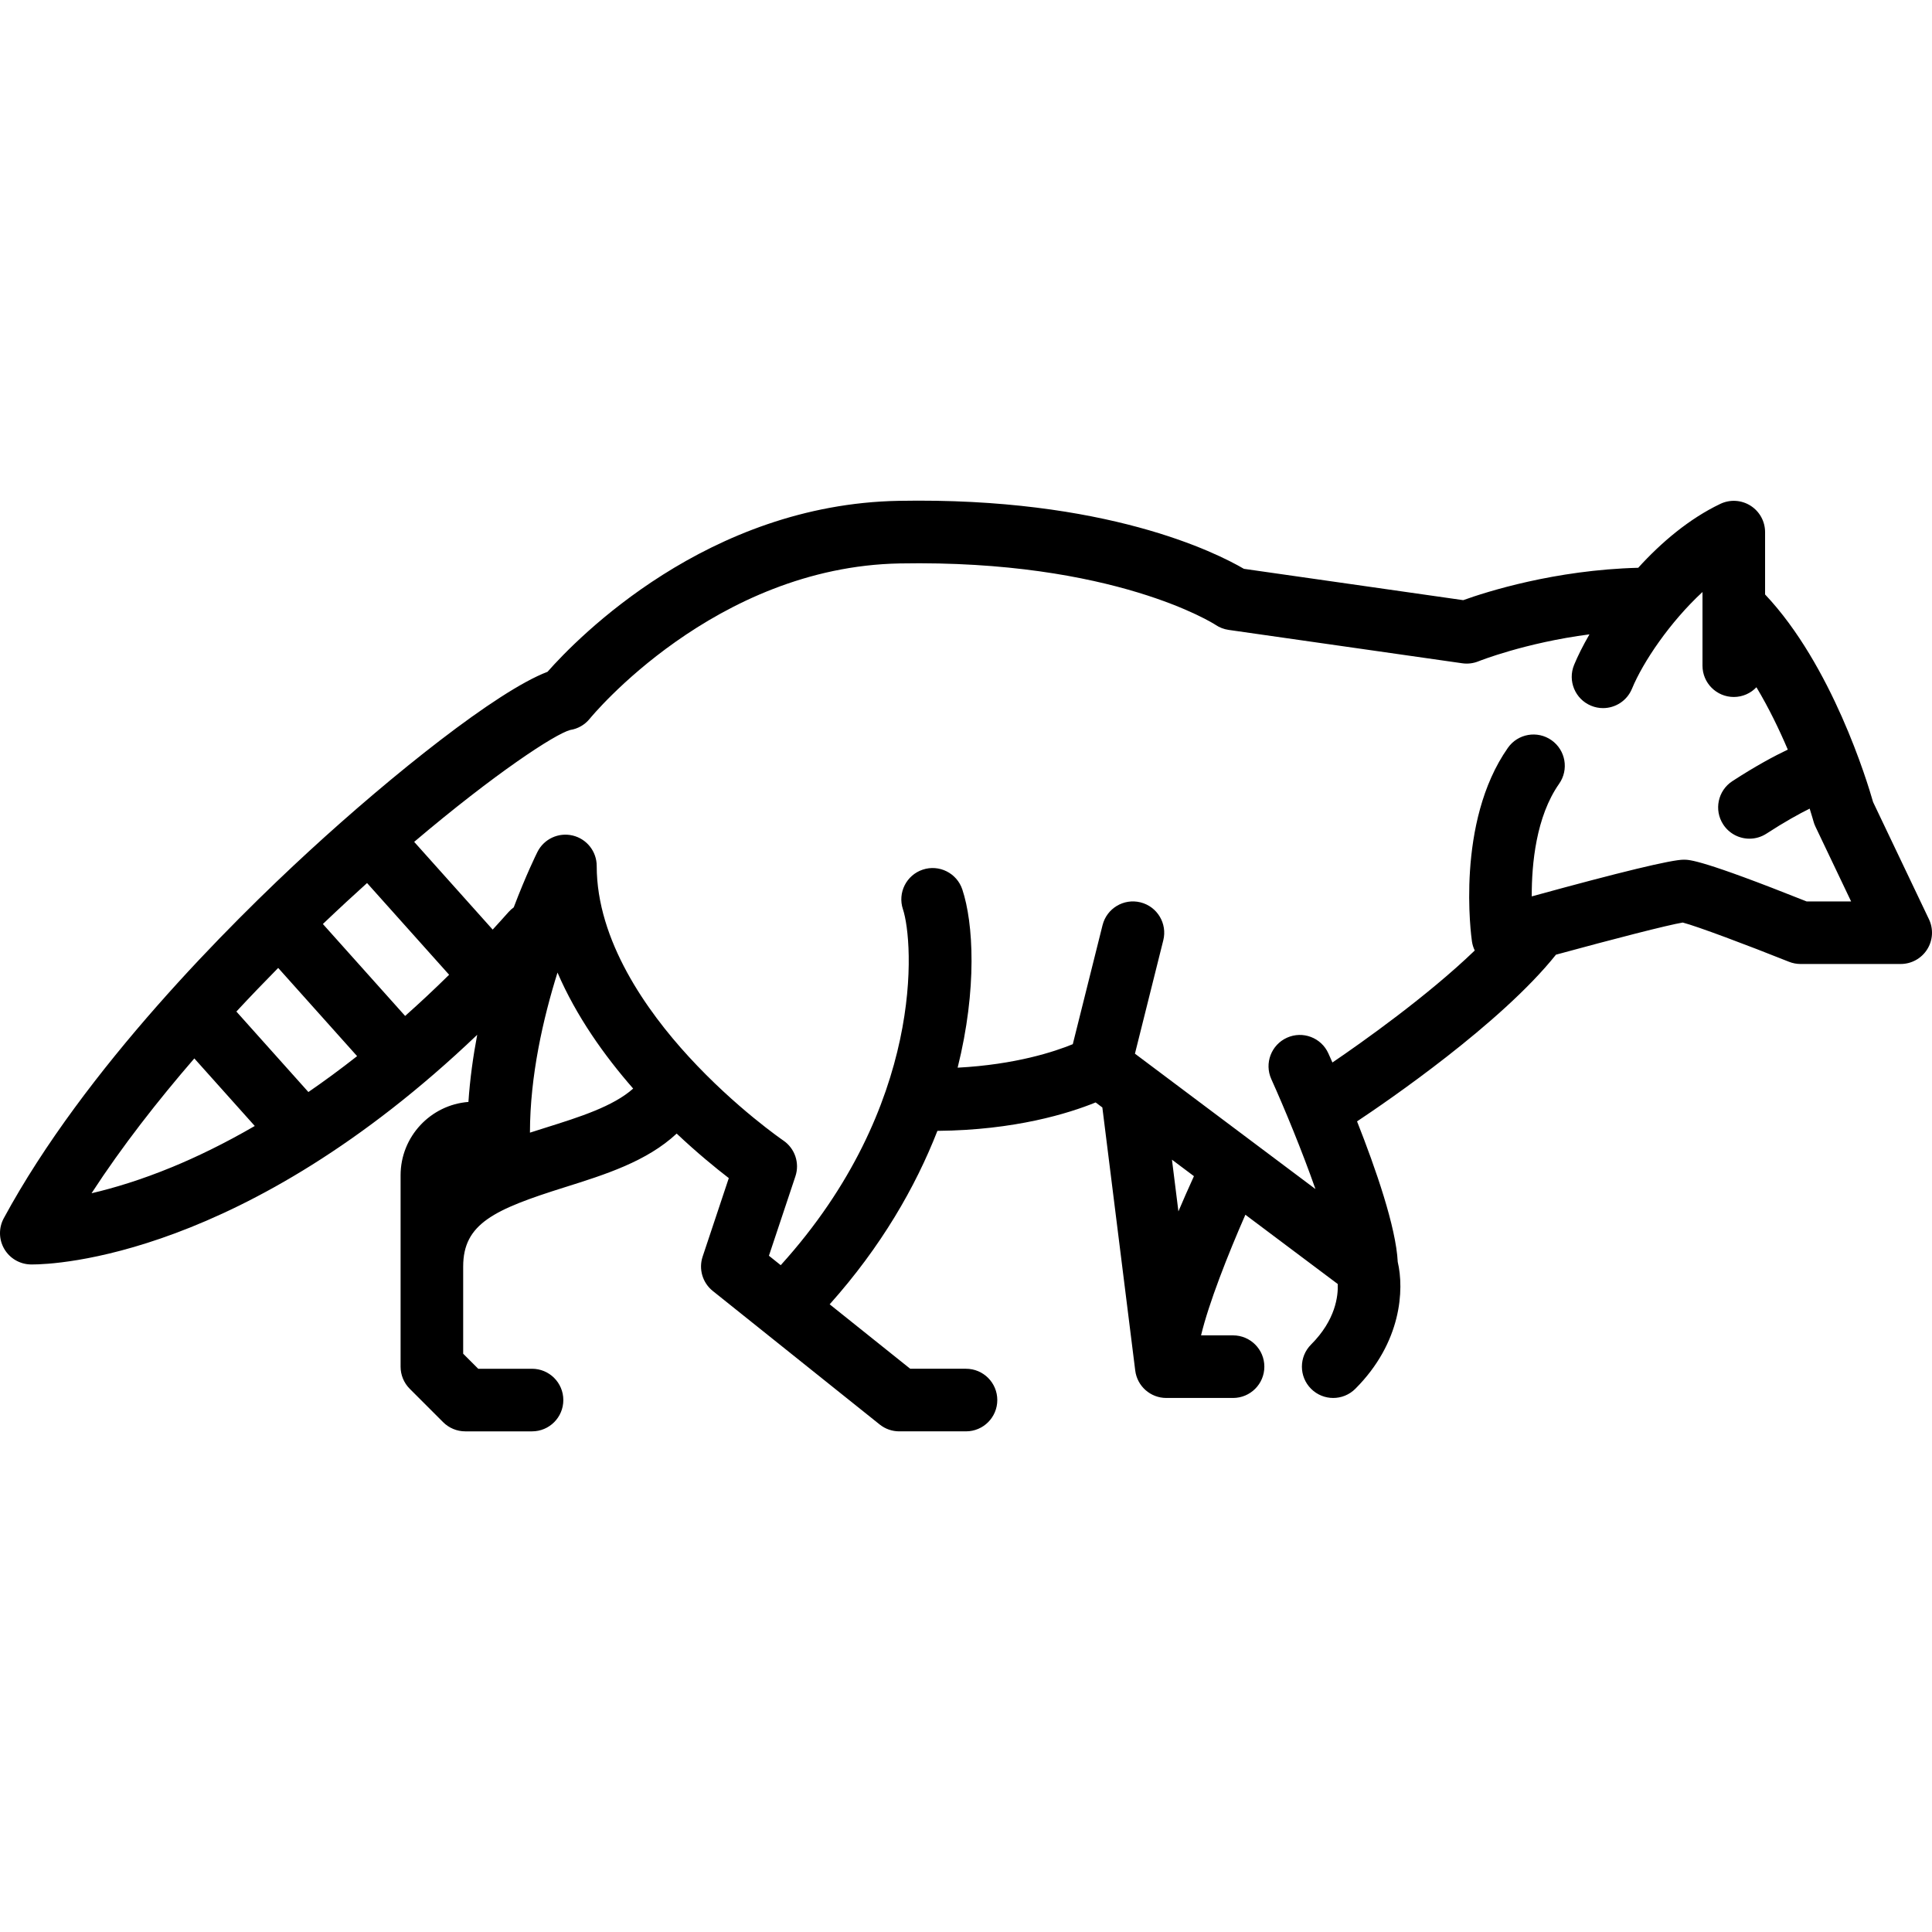
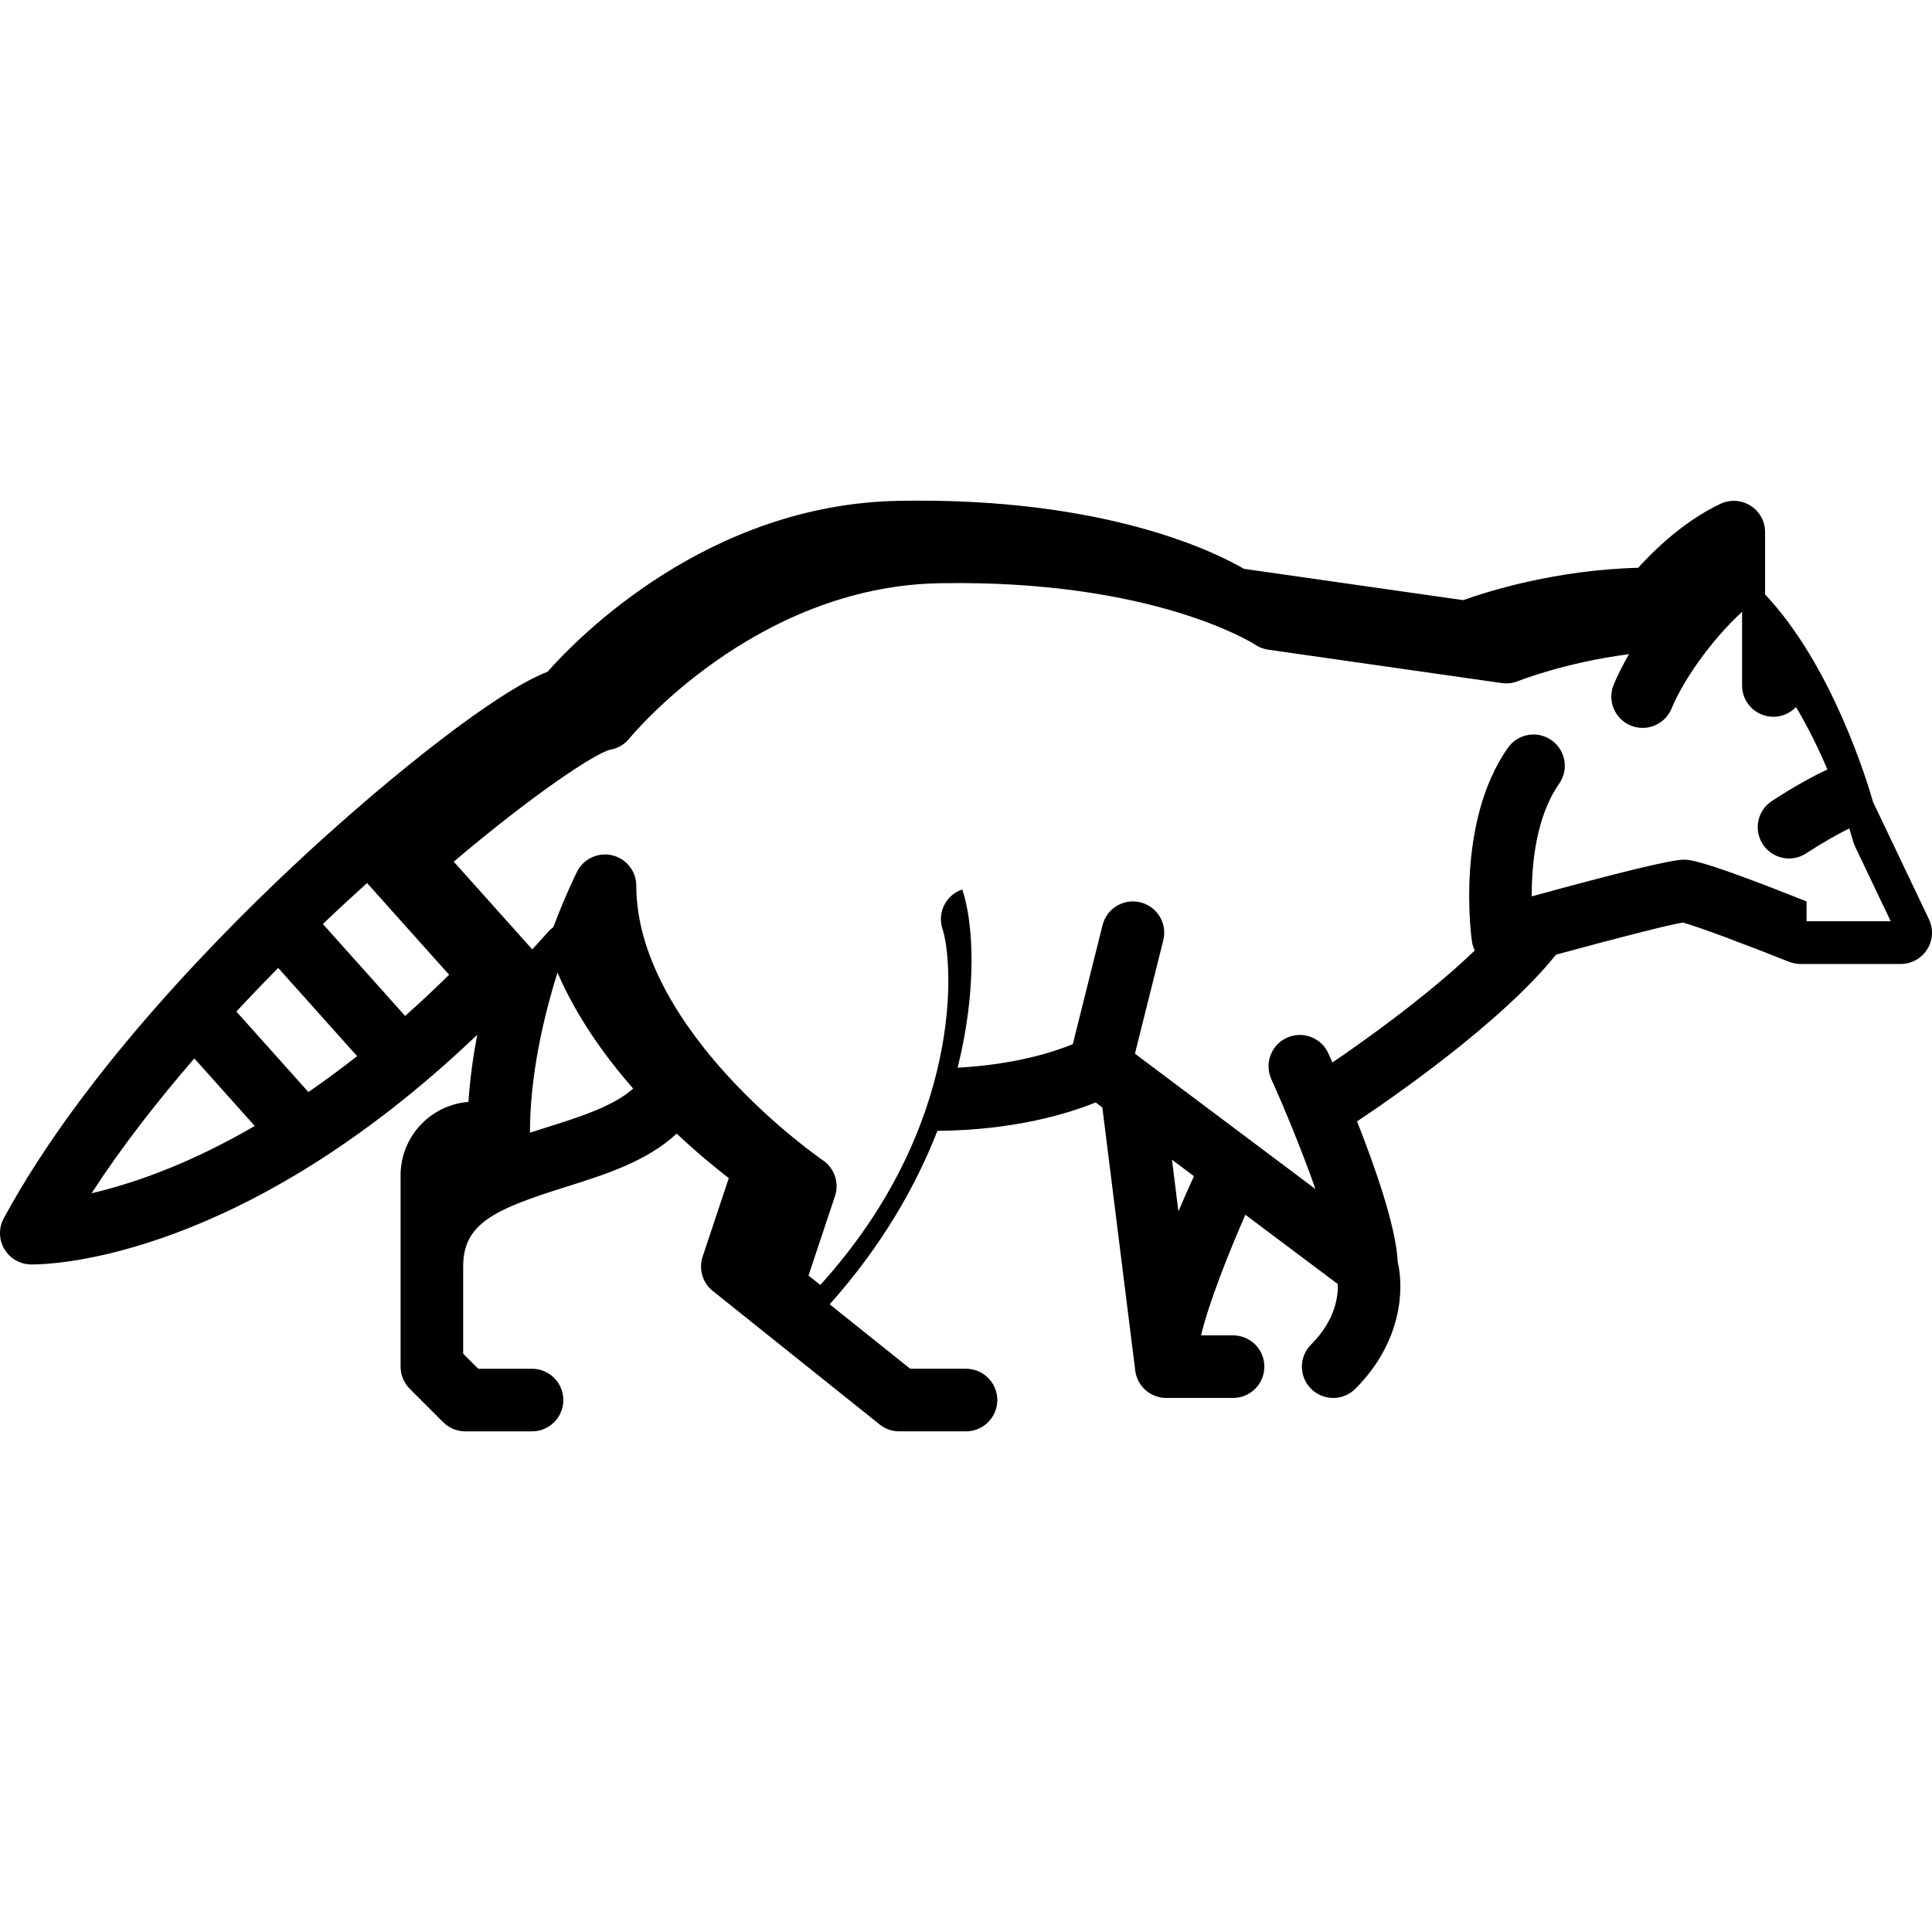
<svg xmlns="http://www.w3.org/2000/svg" version="1.1" id="Layer_1" x="0px" y="0px" viewBox="0 0 512 512" style="enable-background:new 0 0 512 512;" xml:space="preserve">
  <g>
    <g>
-       <path d="M511.192,243.608l-14.804-31.053c-1.532-5.375-10.884-36.246-28.622-55.018v-16.519c0-2.848-1.461-5.496-3.869-7.014    c-2.409-1.519-5.427-1.696-7.996-0.47c-8.212,3.919-15.605,10.163-21.758,16.934c-22.119,0.572-40.255,6.381-46.371,8.58    l-58.124-8.303c-7.295-4.264-36.571-19.038-91.492-18.018c-50.66,0.921-85.086,36.283-93.057,45.307    c-13.399,5.082-41.188,27.307-63.213,47.558C60.895,244.892,22.473,283.19,1,322.85c-1.373,2.538-1.329,5.609,0.117,8.107    c1.448,2.497,4.088,4.063,6.976,4.133c0.09,0.002,0.249,0.005,0.476,0.005c5.816,0,56.008-1.809,117.898-60.864    c-1.088,5.737-1.921,11.716-2.33,17.793c-10.042,0.779-17.976,9.199-17.976,19.439v50.721c0,2.2,0.874,4.309,2.428,5.864    l8.847,8.847c1.556,1.556,3.665,2.43,5.865,2.43h17.693c4.581,0,8.294-3.713,8.294-8.294c0-4.58-3.712-8.294-8.294-8.294h-14.259    l-3.988-3.989v-23.105c0-11.364,8.201-15.126,26.914-21.003c10.721-3.367,21.75-6.844,29.664-14.228    c5.43,5.115,10.347,9.129,13.816,11.799l-6.936,20.808c-1.098,3.297-0.025,6.928,2.687,9.099l44.233,35.387    c1.471,1.177,3.298,1.818,5.182,1.818h17.693c4.581,0,8.294-3.713,8.294-8.294c0-4.58-3.712-8.294-8.294-8.294h-14.784    l-21.345-17.076c13.646-15.269,22.74-31.09,28.554-45.969c20.571-0.179,34.84-4.647,41.933-7.533l1.777,1.334l8.715,69.72    c0.52,4.15,4.047,7.265,8.23,7.265h17.693c4.581,0,8.294-3.713,8.294-8.294c0-4.58-3.712-8.294-8.294-8.294h-8.481    c2.026-8.472,7.082-21.34,11.746-31.97l24.478,18.358c0.142,3.231-0.598,9.571-7.068,16.041c-3.239,3.239-3.239,8.491,0,11.728    c1.62,1.619,3.743,2.43,5.865,2.43s4.245-0.809,5.865-2.43c12.312-12.312,12.957-26.362,11.239-33.616    c-0.456-9.236-5.863-24.797-10.784-37.251c7.776-5.165,38.124-25.897,52.715-44.177c15.224-4.149,29.587-7.856,33.595-8.517    c3.823,0.991,17.158,5.997,28.143,10.39c0.98,0.393,2.025,0.594,3.08,0.594h26.54c2.846,0,5.495-1.46,7.014-3.868    C512.24,249.196,512.418,246.178,511.192,243.608z M45.679,309.261c-8.359,3.446-15.602,5.608-21.42,6.963    c8.117-12.484,17.633-24.622,27.24-35.732l16.018,17.903C59.351,303.132,51.992,306.658,45.679,309.261z M81.725,289.399    l-19.082-21.328c3.789-4.076,7.508-7.943,11.079-11.559l20.914,23.375C90.202,283.374,85.889,286.54,81.725,289.399z     M107.364,269.235l-21.798-24.364c2.204-2.102,4.29-4.061,6.214-5.841c1.856-1.717,3.687-3.389,5.493-5.017l21.747,24.307    C115.072,262.213,111.184,265.843,107.364,269.235z M144.691,298.816c-1.393,0.438-2.815,0.886-4.25,1.349    c0.014-15.061,3.503-30.296,7.301-42.424c4.994,11.589,12.42,22.016,20.053,30.742    C162.499,293.222,153.464,296.061,144.691,298.816z M312.293,321.029l-1.713-13.702l5.827,4.37    C314.897,315.001,313.528,318.111,312.293,321.029z M478.76,238.884L478.76,238.884c-27.756-11.058-30.989-11.058-32.557-11.058    c-3.258,0-16.79,3.27-40.274,9.729c-0.034-8.58,1.133-21.13,7.252-29.844c2.633-3.749,1.728-8.921-2.021-11.554    c-3.749-2.632-8.922-1.726-11.553,2.023c-13.897,19.791-9.715,50.016-9.53,51.292c0.123,0.849,0.38,1.663,0.746,2.42    c-12.592,12.12-29.807,24.295-37.717,29.68c-0.439-0.994-0.807-1.818-1.076-2.415c-1.883-4.177-6.794-6.037-10.97-4.154    c-4.176,1.882-6.036,6.793-4.154,10.969c3.526,7.824,8.162,19.057,11.698,29.136l-16.803-12.602    c-0.013-0.01-0.026-0.02-0.041-0.03l-30.99-23.242l7.512-30.044c1.11-4.443-1.591-8.946-6.035-10.058    c-4.444-1.11-8.946,1.591-10.059,6.035l-7.887,31.549c-4.783,1.964-15.169,5.417-30.519,6.227    c5.223-20.922,4.19-38.385,1.241-47.233c-1.45-4.346-6.15-6.695-10.49-5.246c-4.346,1.448-6.695,6.145-5.246,10.491    c2.861,8.581,5.904,52.028-32.386,94.33l-3.128-2.503l7.019-21.054c1.173-3.52-0.134-7.391-3.201-9.479    c-0.125-0.085-12.619-8.646-25.094-22.248c-11.118-12.117-24.364-30.714-24.364-50.515c0-3.847-2.645-7.188-6.388-8.071    s-7.603,0.922-9.323,4.363c-0.286,0.573-3.005,6.071-6.277,14.679c-0.487,0.352-0.944,0.755-1.358,1.223    c-1.413,1.595-2.819,3.143-4.222,4.67l-20.804-23.251c21.412-18.141,37.309-28.57,41.351-29.648    c2.039-0.316,3.889-1.382,5.185-2.992c0.324-0.403,32.979-40.249,82.159-41.144c56.843-1.035,83.429,16.113,83.652,16.26    c1.045,0.711,2.239,1.173,3.491,1.352l61.927,8.847c1.45,0.208,2.929,0.025,4.286-0.524c0.157-0.063,12.321-4.915,29.411-7.143    c-1.729,2.987-3.105,5.75-4.071,8.094c-1.743,4.235,0.276,9.082,4.512,10.826c1.034,0.426,2.102,0.627,3.155,0.627    c3.261,0,6.354-1.935,7.672-5.138c2.906-7.061,10.066-17.672,18.686-25.631v19.525c0,4.58,3.712,8.294,8.294,8.294    c2.363,0,4.49-0.993,6-2.579c3.299,5.5,6.077,11.27,8.313,16.526c-3.535,1.681-8.503,4.329-14.692,8.36    c-3.838,2.499-4.923,7.638-2.424,11.476c1.59,2.442,4.247,3.769,6.958,3.769c1.552,0,3.121-0.436,4.518-1.345    c4.745-3.09,8.603-5.212,11.432-6.623c0.651,2.061,0.991,3.293,1.007,3.354c0.13,0.484,0.305,0.955,0.522,1.408l9.457,19.837    H478.76z" />
+       <path d="M511.192,243.608l-14.804-31.053c-1.532-5.375-10.884-36.246-28.622-55.018v-16.519c0-2.848-1.461-5.496-3.869-7.014    c-2.409-1.519-5.427-1.696-7.996-0.47c-8.212,3.919-15.605,10.163-21.758,16.934c-22.119,0.572-40.255,6.381-46.371,8.58    l-58.124-8.303c-7.295-4.264-36.571-19.038-91.492-18.018c-50.66,0.921-85.086,36.283-93.057,45.307    c-13.399,5.082-41.188,27.307-63.213,47.558C60.895,244.892,22.473,283.19,1,322.85c-1.373,2.538-1.329,5.609,0.117,8.107    c1.448,2.497,4.088,4.063,6.976,4.133c0.09,0.002,0.249,0.005,0.476,0.005c5.816,0,56.008-1.809,117.898-60.864    c-1.088,5.737-1.921,11.716-2.33,17.793c-10.042,0.779-17.976,9.199-17.976,19.439v50.721c0,2.2,0.874,4.309,2.428,5.864    l8.847,8.847c1.556,1.556,3.665,2.43,5.865,2.43h17.693c4.581,0,8.294-3.713,8.294-8.294c0-4.58-3.712-8.294-8.294-8.294h-14.259    l-3.988-3.989v-23.105c0-11.364,8.201-15.126,26.914-21.003c10.721-3.367,21.75-6.844,29.664-14.228    c5.43,5.115,10.347,9.129,13.816,11.799l-6.936,20.808c-1.098,3.297-0.025,6.928,2.687,9.099l44.233,35.387    c1.471,1.177,3.298,1.818,5.182,1.818h17.693c4.581,0,8.294-3.713,8.294-8.294c0-4.58-3.712-8.294-8.294-8.294h-14.784    l-21.345-17.076c13.646-15.269,22.74-31.09,28.554-45.969c20.571-0.179,34.84-4.647,41.933-7.533l1.777,1.334l8.715,69.72    c0.52,4.15,4.047,7.265,8.23,7.265h17.693c4.581,0,8.294-3.713,8.294-8.294c0-4.58-3.712-8.294-8.294-8.294h-8.481    c2.026-8.472,7.082-21.34,11.746-31.97l24.478,18.358c0.142,3.231-0.598,9.571-7.068,16.041c-3.239,3.239-3.239,8.491,0,11.728    c1.62,1.619,3.743,2.43,5.865,2.43s4.245-0.809,5.865-2.43c12.312-12.312,12.957-26.362,11.239-33.616    c-0.456-9.236-5.863-24.797-10.784-37.251c7.776-5.165,38.124-25.897,52.715-44.177c15.224-4.149,29.587-7.856,33.595-8.517    c3.823,0.991,17.158,5.997,28.143,10.39c0.98,0.393,2.025,0.594,3.08,0.594h26.54c2.846,0,5.495-1.46,7.014-3.868    C512.24,249.196,512.418,246.178,511.192,243.608z M45.679,309.261c-8.359,3.446-15.602,5.608-21.42,6.963    c8.117-12.484,17.633-24.622,27.24-35.732l16.018,17.903C59.351,303.132,51.992,306.658,45.679,309.261z M81.725,289.399    l-19.082-21.328c3.789-4.076,7.508-7.943,11.079-11.559l20.914,23.375C90.202,283.374,85.889,286.54,81.725,289.399z     M107.364,269.235l-21.798-24.364c2.204-2.102,4.29-4.061,6.214-5.841c1.856-1.717,3.687-3.389,5.493-5.017l21.747,24.307    C115.072,262.213,111.184,265.843,107.364,269.235z M144.691,298.816c-1.393,0.438-2.815,0.886-4.25,1.349    c0.014-15.061,3.503-30.296,7.301-42.424c4.994,11.589,12.42,22.016,20.053,30.742    C162.499,293.222,153.464,296.061,144.691,298.816z M312.293,321.029l-1.713-13.702l5.827,4.37    C314.897,315.001,313.528,318.111,312.293,321.029z M478.76,238.884L478.76,238.884c-27.756-11.058-30.989-11.058-32.557-11.058    c-3.258,0-16.79,3.27-40.274,9.729c-0.034-8.58,1.133-21.13,7.252-29.844c2.633-3.749,1.728-8.921-2.021-11.554    c-3.749-2.632-8.922-1.726-11.553,2.023c-13.897,19.791-9.715,50.016-9.53,51.292c0.123,0.849,0.38,1.663,0.746,2.42    c-12.592,12.12-29.807,24.295-37.717,29.68c-0.439-0.994-0.807-1.818-1.076-2.415c-1.883-4.177-6.794-6.037-10.97-4.154    c-4.176,1.882-6.036,6.793-4.154,10.969c3.526,7.824,8.162,19.057,11.698,29.136l-16.803-12.602    c-0.013-0.01-0.026-0.02-0.041-0.03l-30.99-23.242l7.512-30.044c1.11-4.443-1.591-8.946-6.035-10.058    c-4.444-1.11-8.946,1.591-10.059,6.035l-7.887,31.549c-4.783,1.964-15.169,5.417-30.519,6.227    c5.223-20.922,4.19-38.385,1.241-47.233c-4.346,1.448-6.695,6.145-5.246,10.491    c2.861,8.581,5.904,52.028-32.386,94.33l-3.128-2.503l7.019-21.054c1.173-3.52-0.134-7.391-3.201-9.479    c-0.125-0.085-12.619-8.646-25.094-22.248c-11.118-12.117-24.364-30.714-24.364-50.515c0-3.847-2.645-7.188-6.388-8.071    s-7.603,0.922-9.323,4.363c-0.286,0.573-3.005,6.071-6.277,14.679c-0.487,0.352-0.944,0.755-1.358,1.223    c-1.413,1.595-2.819,3.143-4.222,4.67l-20.804-23.251c21.412-18.141,37.309-28.57,41.351-29.648    c2.039-0.316,3.889-1.382,5.185-2.992c0.324-0.403,32.979-40.249,82.159-41.144c56.843-1.035,83.429,16.113,83.652,16.26    c1.045,0.711,2.239,1.173,3.491,1.352l61.927,8.847c1.45,0.208,2.929,0.025,4.286-0.524c0.157-0.063,12.321-4.915,29.411-7.143    c-1.729,2.987-3.105,5.75-4.071,8.094c-1.743,4.235,0.276,9.082,4.512,10.826c1.034,0.426,2.102,0.627,3.155,0.627    c3.261,0,6.354-1.935,7.672-5.138c2.906-7.061,10.066-17.672,18.686-25.631v19.525c0,4.58,3.712,8.294,8.294,8.294    c2.363,0,4.49-0.993,6-2.579c3.299,5.5,6.077,11.27,8.313,16.526c-3.535,1.681-8.503,4.329-14.692,8.36    c-3.838,2.499-4.923,7.638-2.424,11.476c1.59,2.442,4.247,3.769,6.958,3.769c1.552,0,3.121-0.436,4.518-1.345    c4.745-3.09,8.603-5.212,11.432-6.623c0.651,2.061,0.991,3.293,1.007,3.354c0.13,0.484,0.305,0.955,0.522,1.408l9.457,19.837    H478.76z" />
    </g>
  </g>
  <g>
</g>
  <g>
</g>
  <g>
</g>
  <g>
</g>
  <g>
</g>
  <g>
</g>
  <g>
</g>
  <g>
</g>
  <g>
</g>
  <g>
</g>
  <g>
</g>
  <g>
</g>
  <g>
</g>
  <g>
</g>
  <g>
</g>
</svg>